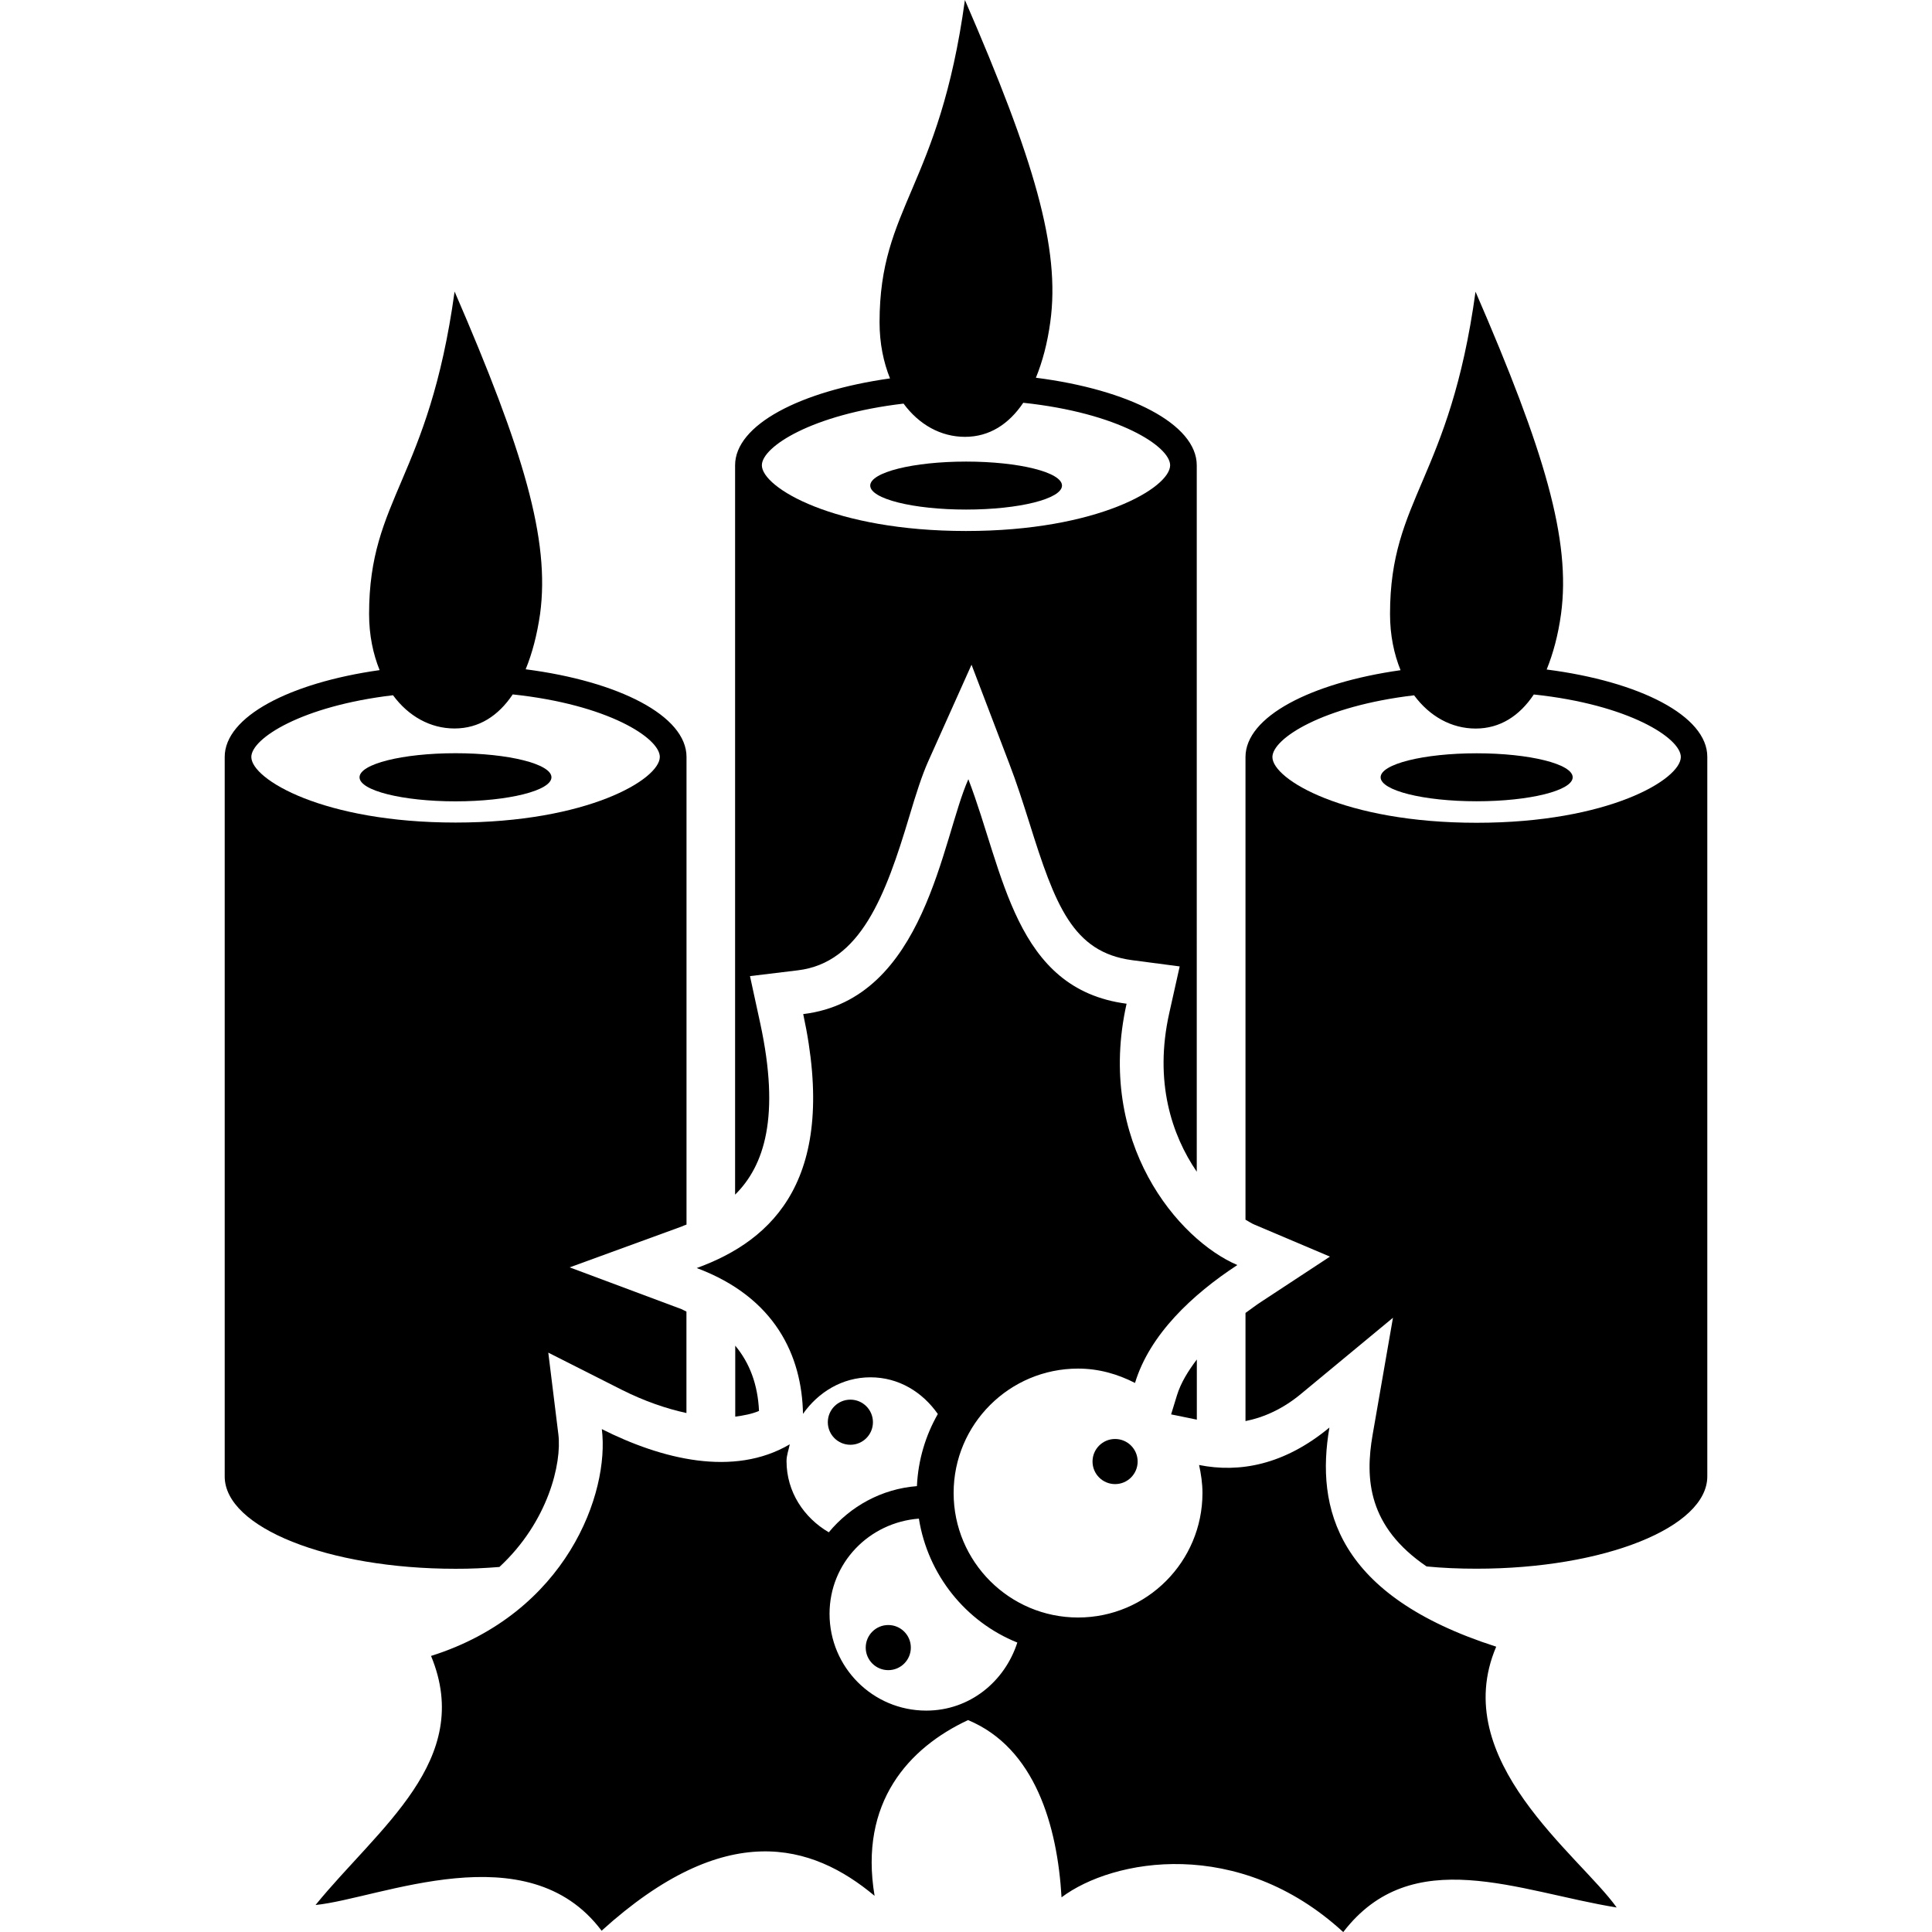
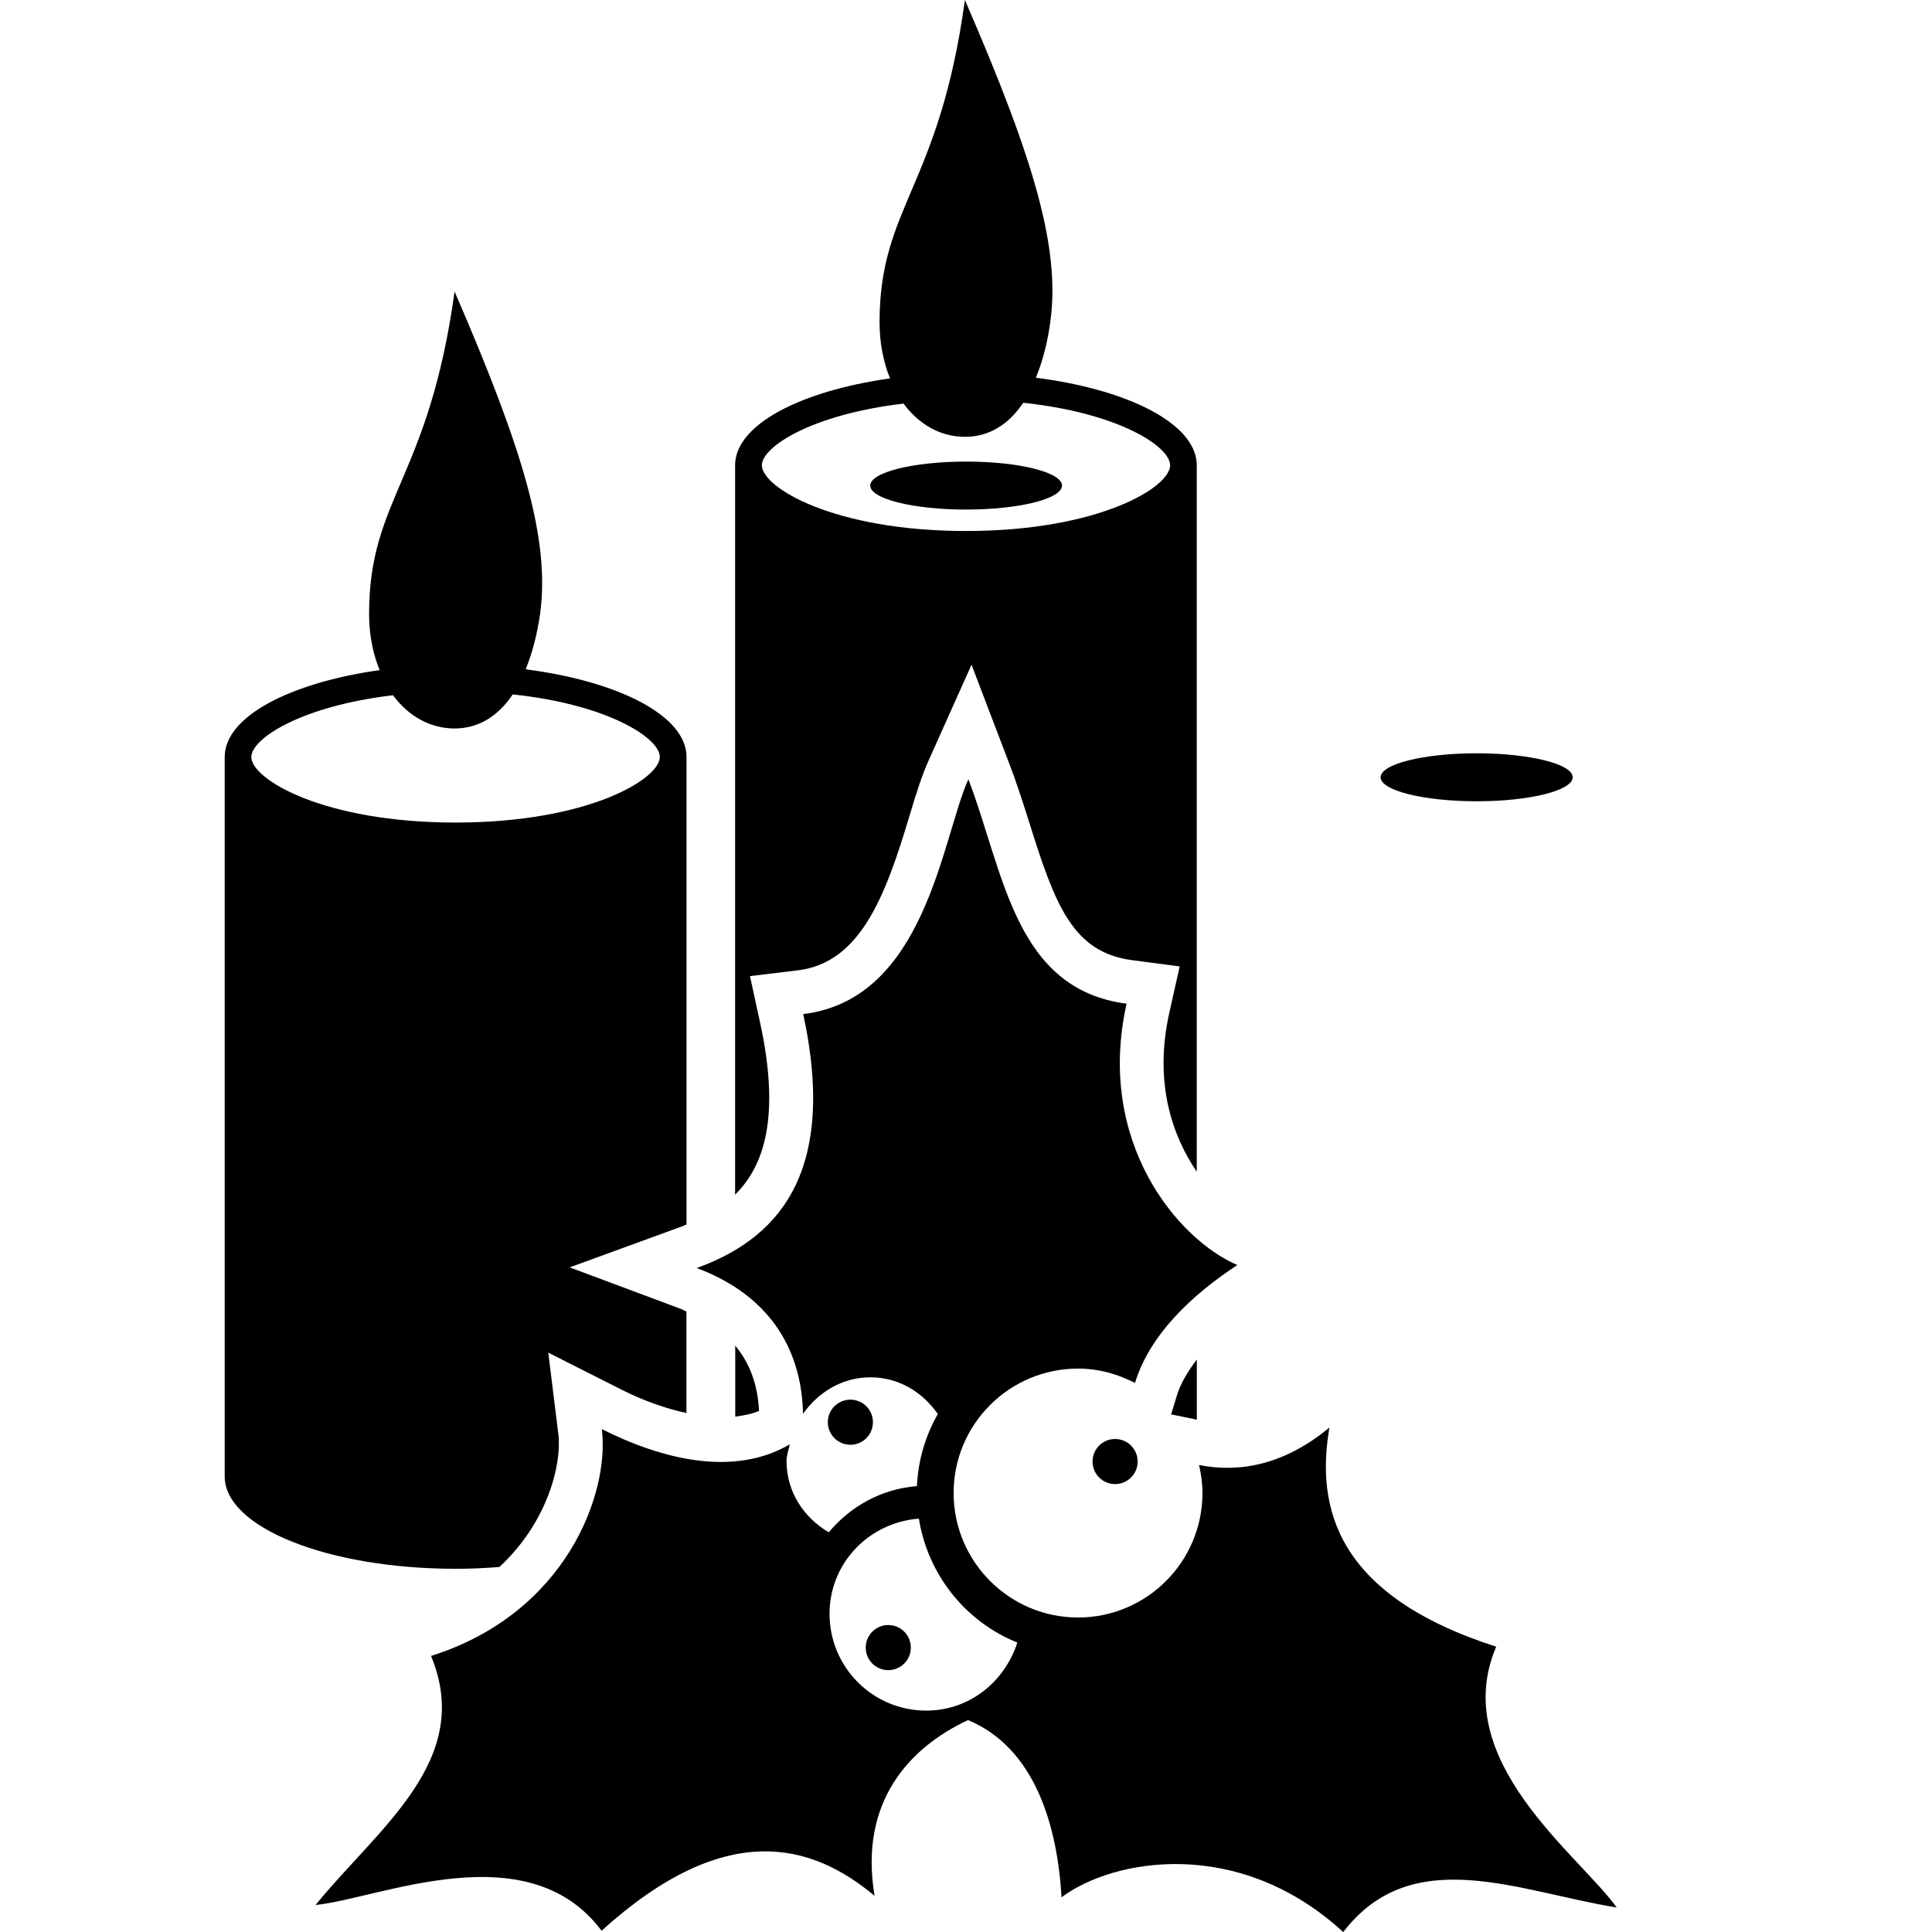
<svg xmlns="http://www.w3.org/2000/svg" version="1.1" id="Capa_1" x="0px" y="0px" width="25.691px" height="25.692px" viewBox="0 0 25.691 25.692" style="enable-background:new 0 0 25.691 25.692;" xml:space="preserve">
  <g>
    <g>
      <ellipse cx="12.847" cy="6.457" rx="1.275" ry="0.319" />
      <ellipse cx="19.636" cy="10.336" rx="1.277" ry="0.319" />
-       <ellipse cx="6.057" cy="10.336" rx="1.276" ry="0.32" />
      <path d="M6.641,20.837c0.649-0.601,0.831-1.38,0.784-1.763l-0.134-1.087l0.977,0.494c0.305,0.153,0.591,0.25,0.86,0.309v-1.349    c-0.024-0.01-0.042-0.023-0.067-0.033l-1.486-0.555l1.489-0.543c0.022-0.009,0.042-0.019,0.065-0.026v-6.219    c0-0.547-0.901-1.005-2.139-1.165c0.088-0.214,0.152-0.46,0.192-0.737c0.133-0.985-0.219-2.167-1.137-4.286    C5.701,6.373,4.908,6.622,4.908,8.164c0,0.282,0.053,0.532,0.14,0.747c-1.197,0.169-2.06,0.619-2.06,1.155v9.567    c0,0.679,1.374,1.228,3.069,1.228C6.258,20.862,6.451,20.852,6.641,20.837z M3.342,10.066c0-0.245,0.666-0.677,1.884-0.821    c0.206,0.28,0.497,0.442,0.818,0.442c0.325,0,0.583-0.168,0.774-0.453c1.267,0.134,1.956,0.581,1.956,0.831    c0,0.297-0.959,0.873-2.716,0.873S3.342,10.363,3.342,10.066z" />
      <path d="M9.777,18.838c0.111-0.015,0.221-0.035,0.316-0.076c-0.016-0.351-0.124-0.637-0.316-0.868V18.838z" />
      <path d="M15.915,18.878v-0.8c-0.113,0.15-0.213,0.308-0.265,0.479l-0.077,0.251L15.915,18.878z" />
      <path d="M10.109,13.606L9.973,12.98l0.636-0.077c0.833-0.1,1.166-0.989,1.484-2.051c0.086-0.289,0.167-0.543,0.251-0.73    l0.575-1.283l0.501,1.313c0.098,0.254,0.183,0.521,0.267,0.786c0.344,1.099,0.577,1.725,1.368,1.83l0.632,0.083l-0.139,0.622    c-0.203,0.911,0.033,1.62,0.366,2.108V6.187c0-0.547-0.9-1.006-2.139-1.164c0.088-0.215,0.153-0.46,0.191-0.738    C14.103,3.301,13.75,2.119,12.831,0c-0.342,2.495-1.135,2.744-1.135,4.285c0,0.283,0.053,0.533,0.139,0.747    c-1.197,0.168-2.06,0.619-2.06,1.155v9.699C10.163,15.503,10.378,14.85,10.109,13.606z M12.015,5.367    c0.206,0.28,0.496,0.442,0.817,0.442c0.324,0,0.583-0.168,0.775-0.453c1.266,0.134,1.953,0.581,1.953,0.831    c0,0.297-0.958,0.874-2.714,0.874c-1.756,0-2.715-0.578-2.715-0.874C10.131,5.942,10.794,5.51,12.015,5.367z" />
-       <path d="M20.567,8.903c0.087-0.215,0.153-0.461,0.191-0.738c0.133-0.984-0.218-2.167-1.137-4.286    c-0.343,2.495-1.137,2.744-1.137,4.286c0,0.282,0.053,0.532,0.14,0.747c-1.196,0.169-2.062,0.619-2.062,1.155v6.152    c0.041,0.022,0.082,0.051,0.118,0.065l1.005,0.426l-0.913,0.6c-0.066,0.042-0.139,0.099-0.21,0.149v1.438    c0.249-0.05,0.5-0.163,0.741-0.364l1.22-1.01l-0.271,1.559c-0.101,0.583-0.062,1.217,0.718,1.748    c0.214,0.021,0.436,0.03,0.665,0.03c1.695,0,3.068-0.549,3.068-1.228v-9.567C22.705,9.52,21.805,9.062,20.567,8.903z     M19.636,10.941c-1.757,0-2.716-0.578-2.716-0.874c0-0.245,0.665-0.677,1.884-0.821c0.207,0.28,0.497,0.442,0.819,0.442    c0.324,0,0.583-0.168,0.773-0.453c1.267,0.134,1.955,0.582,1.955,0.831C22.351,10.363,21.393,10.941,19.636,10.941z" />
      <path d="M19.896,21.897c-2.122-0.681-2.402-1.841-2.218-2.914c-0.601,0.498-1.197,0.605-1.733,0.498    c0.026,0.12,0.045,0.244,0.045,0.372c0,0.913-0.74,1.656-1.654,1.656c-0.913,0-1.655-0.742-1.655-1.656s0.742-1.654,1.655-1.654    c0.274,0,0.527,0.073,0.757,0.191c0.195-0.645,0.765-1.178,1.361-1.568c-0.784-0.334-1.886-1.629-1.473-3.475    c-1.493-0.195-1.629-1.748-2.104-2.985c-0.352,0.786-0.567,2.926-2.196,3.123c0.471,2.179-0.392,3.005-1.416,3.377    c1.043,0.39,1.399,1.166,1.413,1.939c0.202-0.287,0.52-0.486,0.897-0.486c0.379,0,0.694,0.199,0.896,0.488    c-0.162,0.284-0.262,0.609-0.278,0.959c-0.472,0.037-0.885,0.269-1.172,0.614c-0.33-0.193-0.562-0.537-0.562-0.947    c0-0.079,0.029-0.149,0.043-0.223c-0.747,0.44-1.706,0.197-2.499-0.202c0.106,0.848-0.469,2.448-2.271,3.016    c0.575,1.388-0.7,2.284-1.536,3.312c0.857-0.087,2.818-0.973,3.804,0.342c1.651-1.496,2.797-1.161,3.63-0.464    c-0.209-1.243,0.456-1.97,1.243-2.337c0.891,0.371,1.188,1.407,1.243,2.357c0.683-0.514,2.354-0.817,3.746,0.462    c0.915-1.194,2.329-0.538,3.636-0.327C20.998,24.665,19.252,23.407,19.896,21.897z M12.317,22.747    c-0.711,0-1.286-0.576-1.286-1.287c0-0.677,0.526-1.215,1.188-1.266c0.119,0.747,0.622,1.372,1.309,1.648    C13.36,22.363,12.893,22.747,12.317,22.747z" />
      <circle cx="14.828" cy="19.435" r="0.3" />
      <circle cx="11.812" cy="21.909" r="0.3" />
      <circle cx="11.308" cy="18.912" r="0.3" />
    </g>
  </g>
  <g>
</g>
  <g>
</g>
  <g>
</g>
  <g>
</g>
  <g>
</g>
  <g>
</g>
  <g>
</g>
  <g>
</g>
  <g>
</g>
  <g>
</g>
  <g>
</g>
  <g>
</g>
  <g>
</g>
  <g>
</g>
  <g>
</g>
</svg>